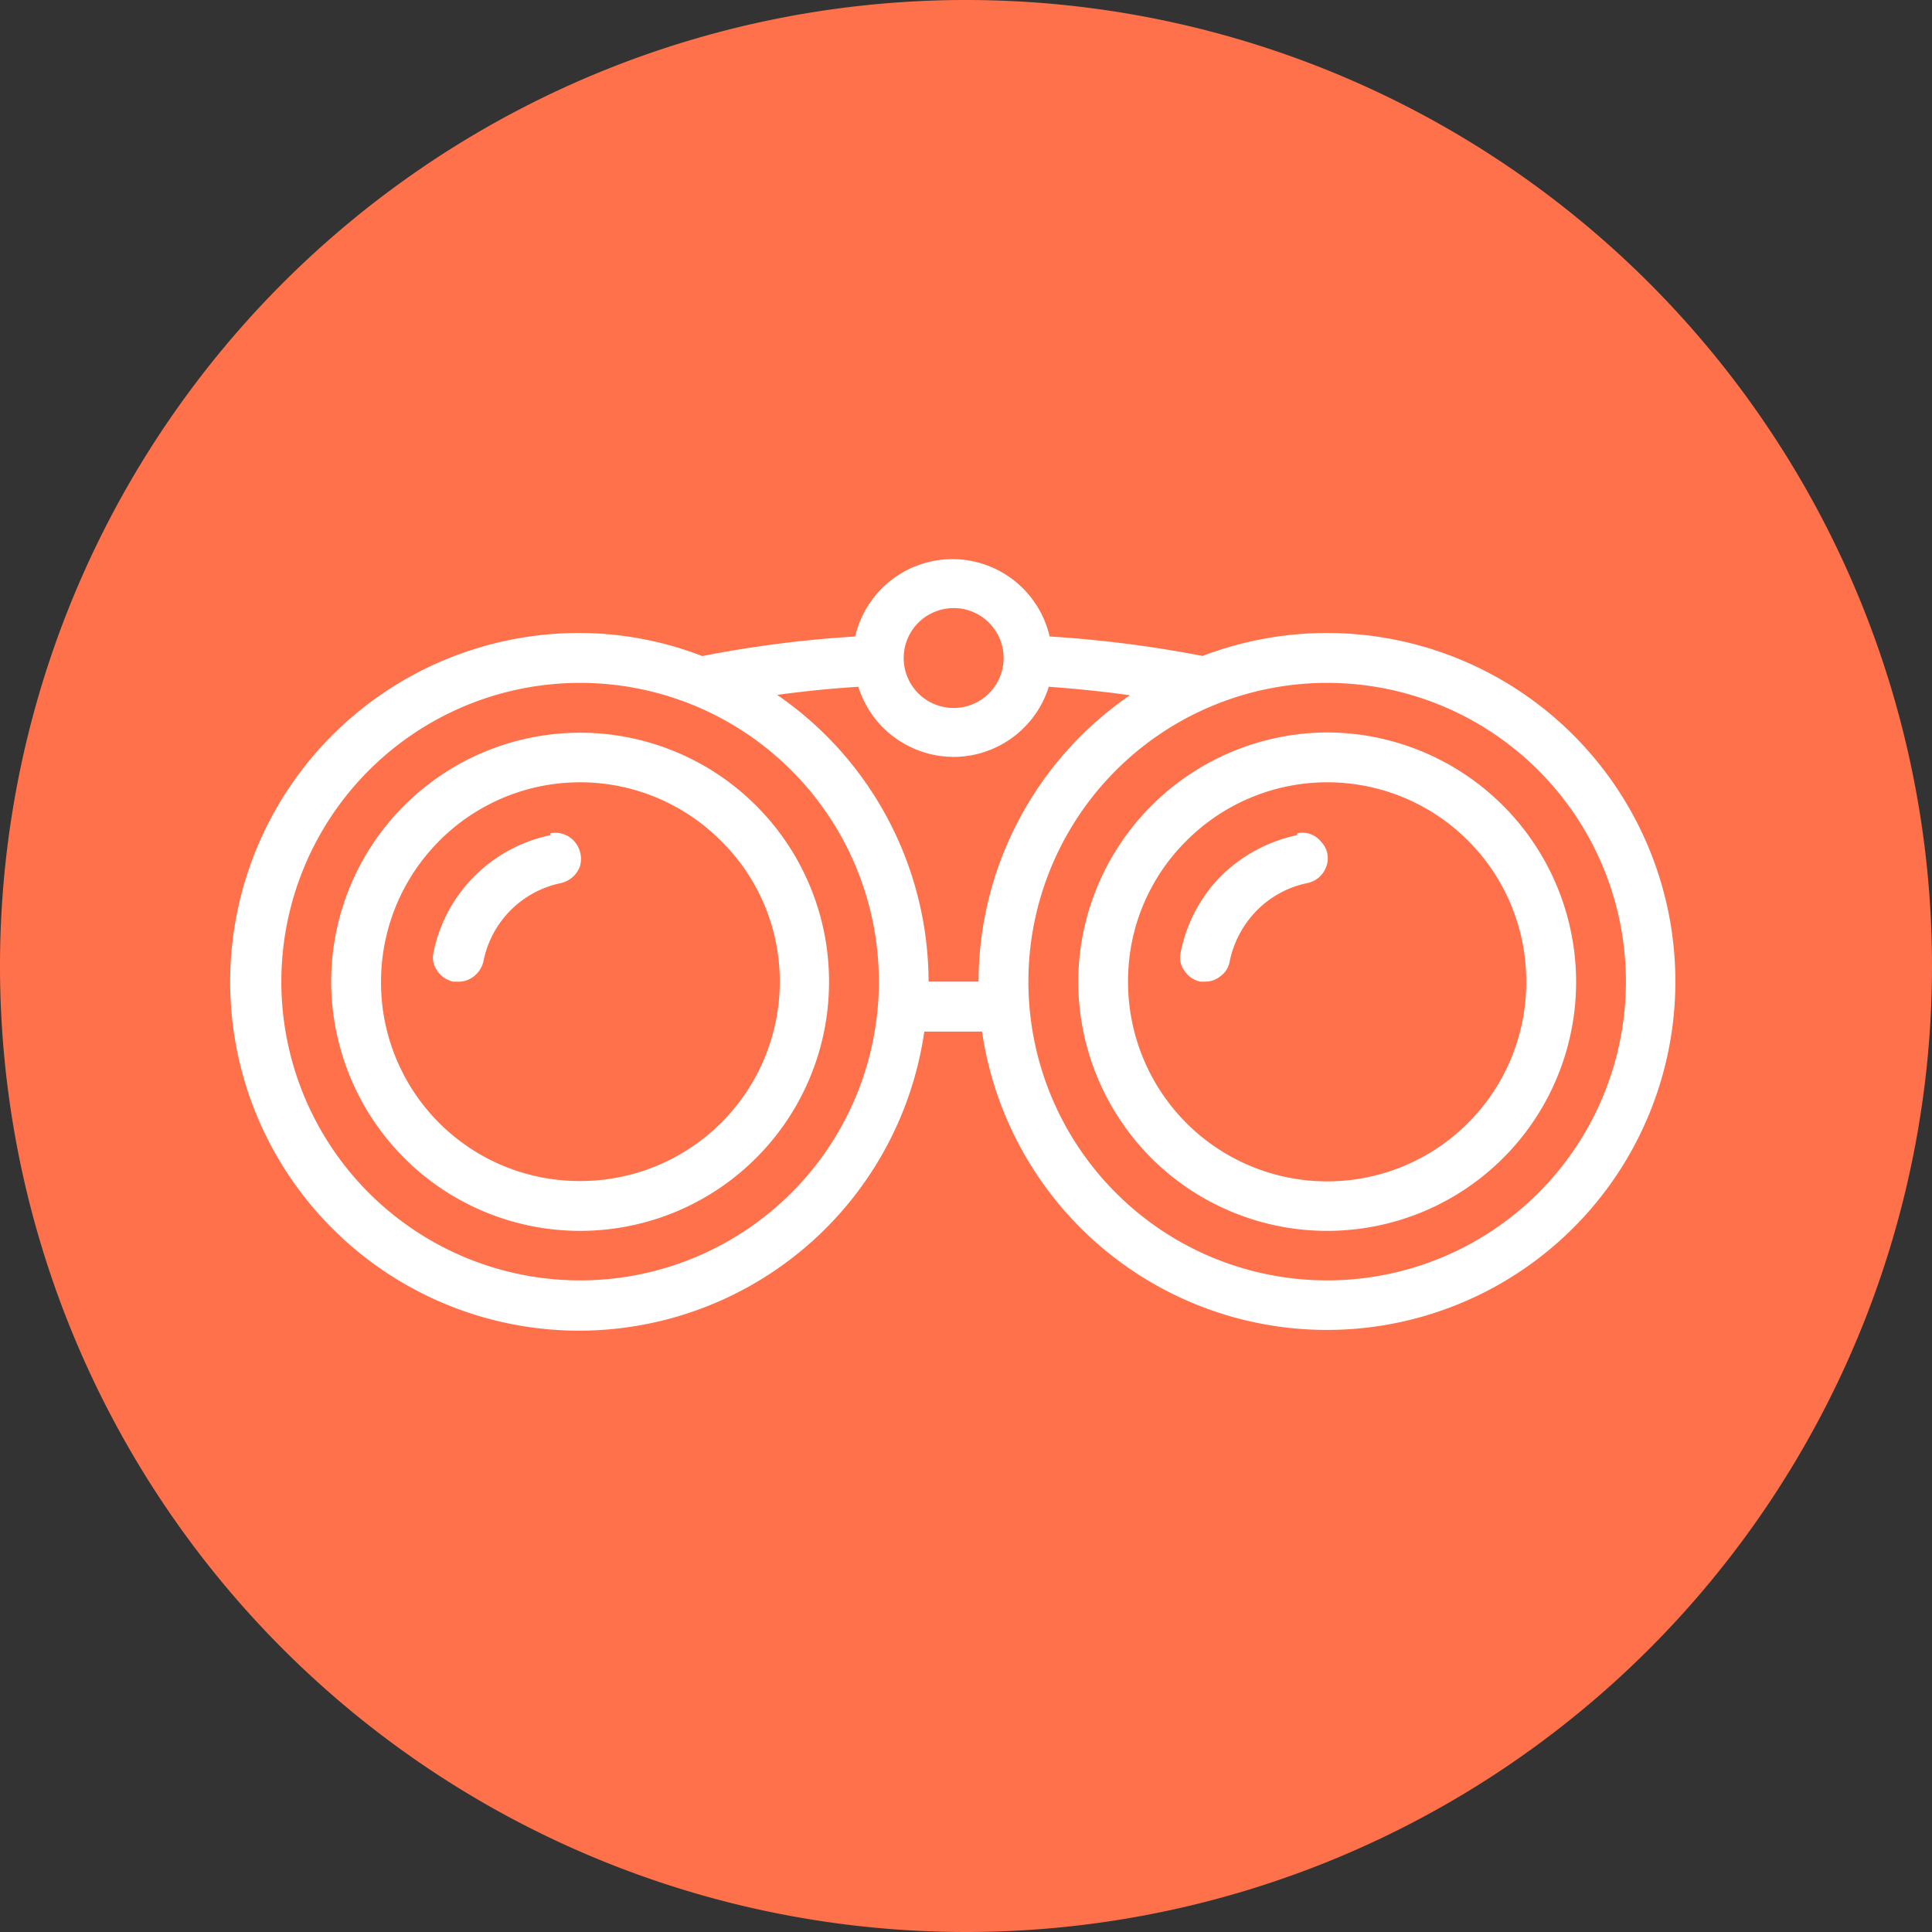
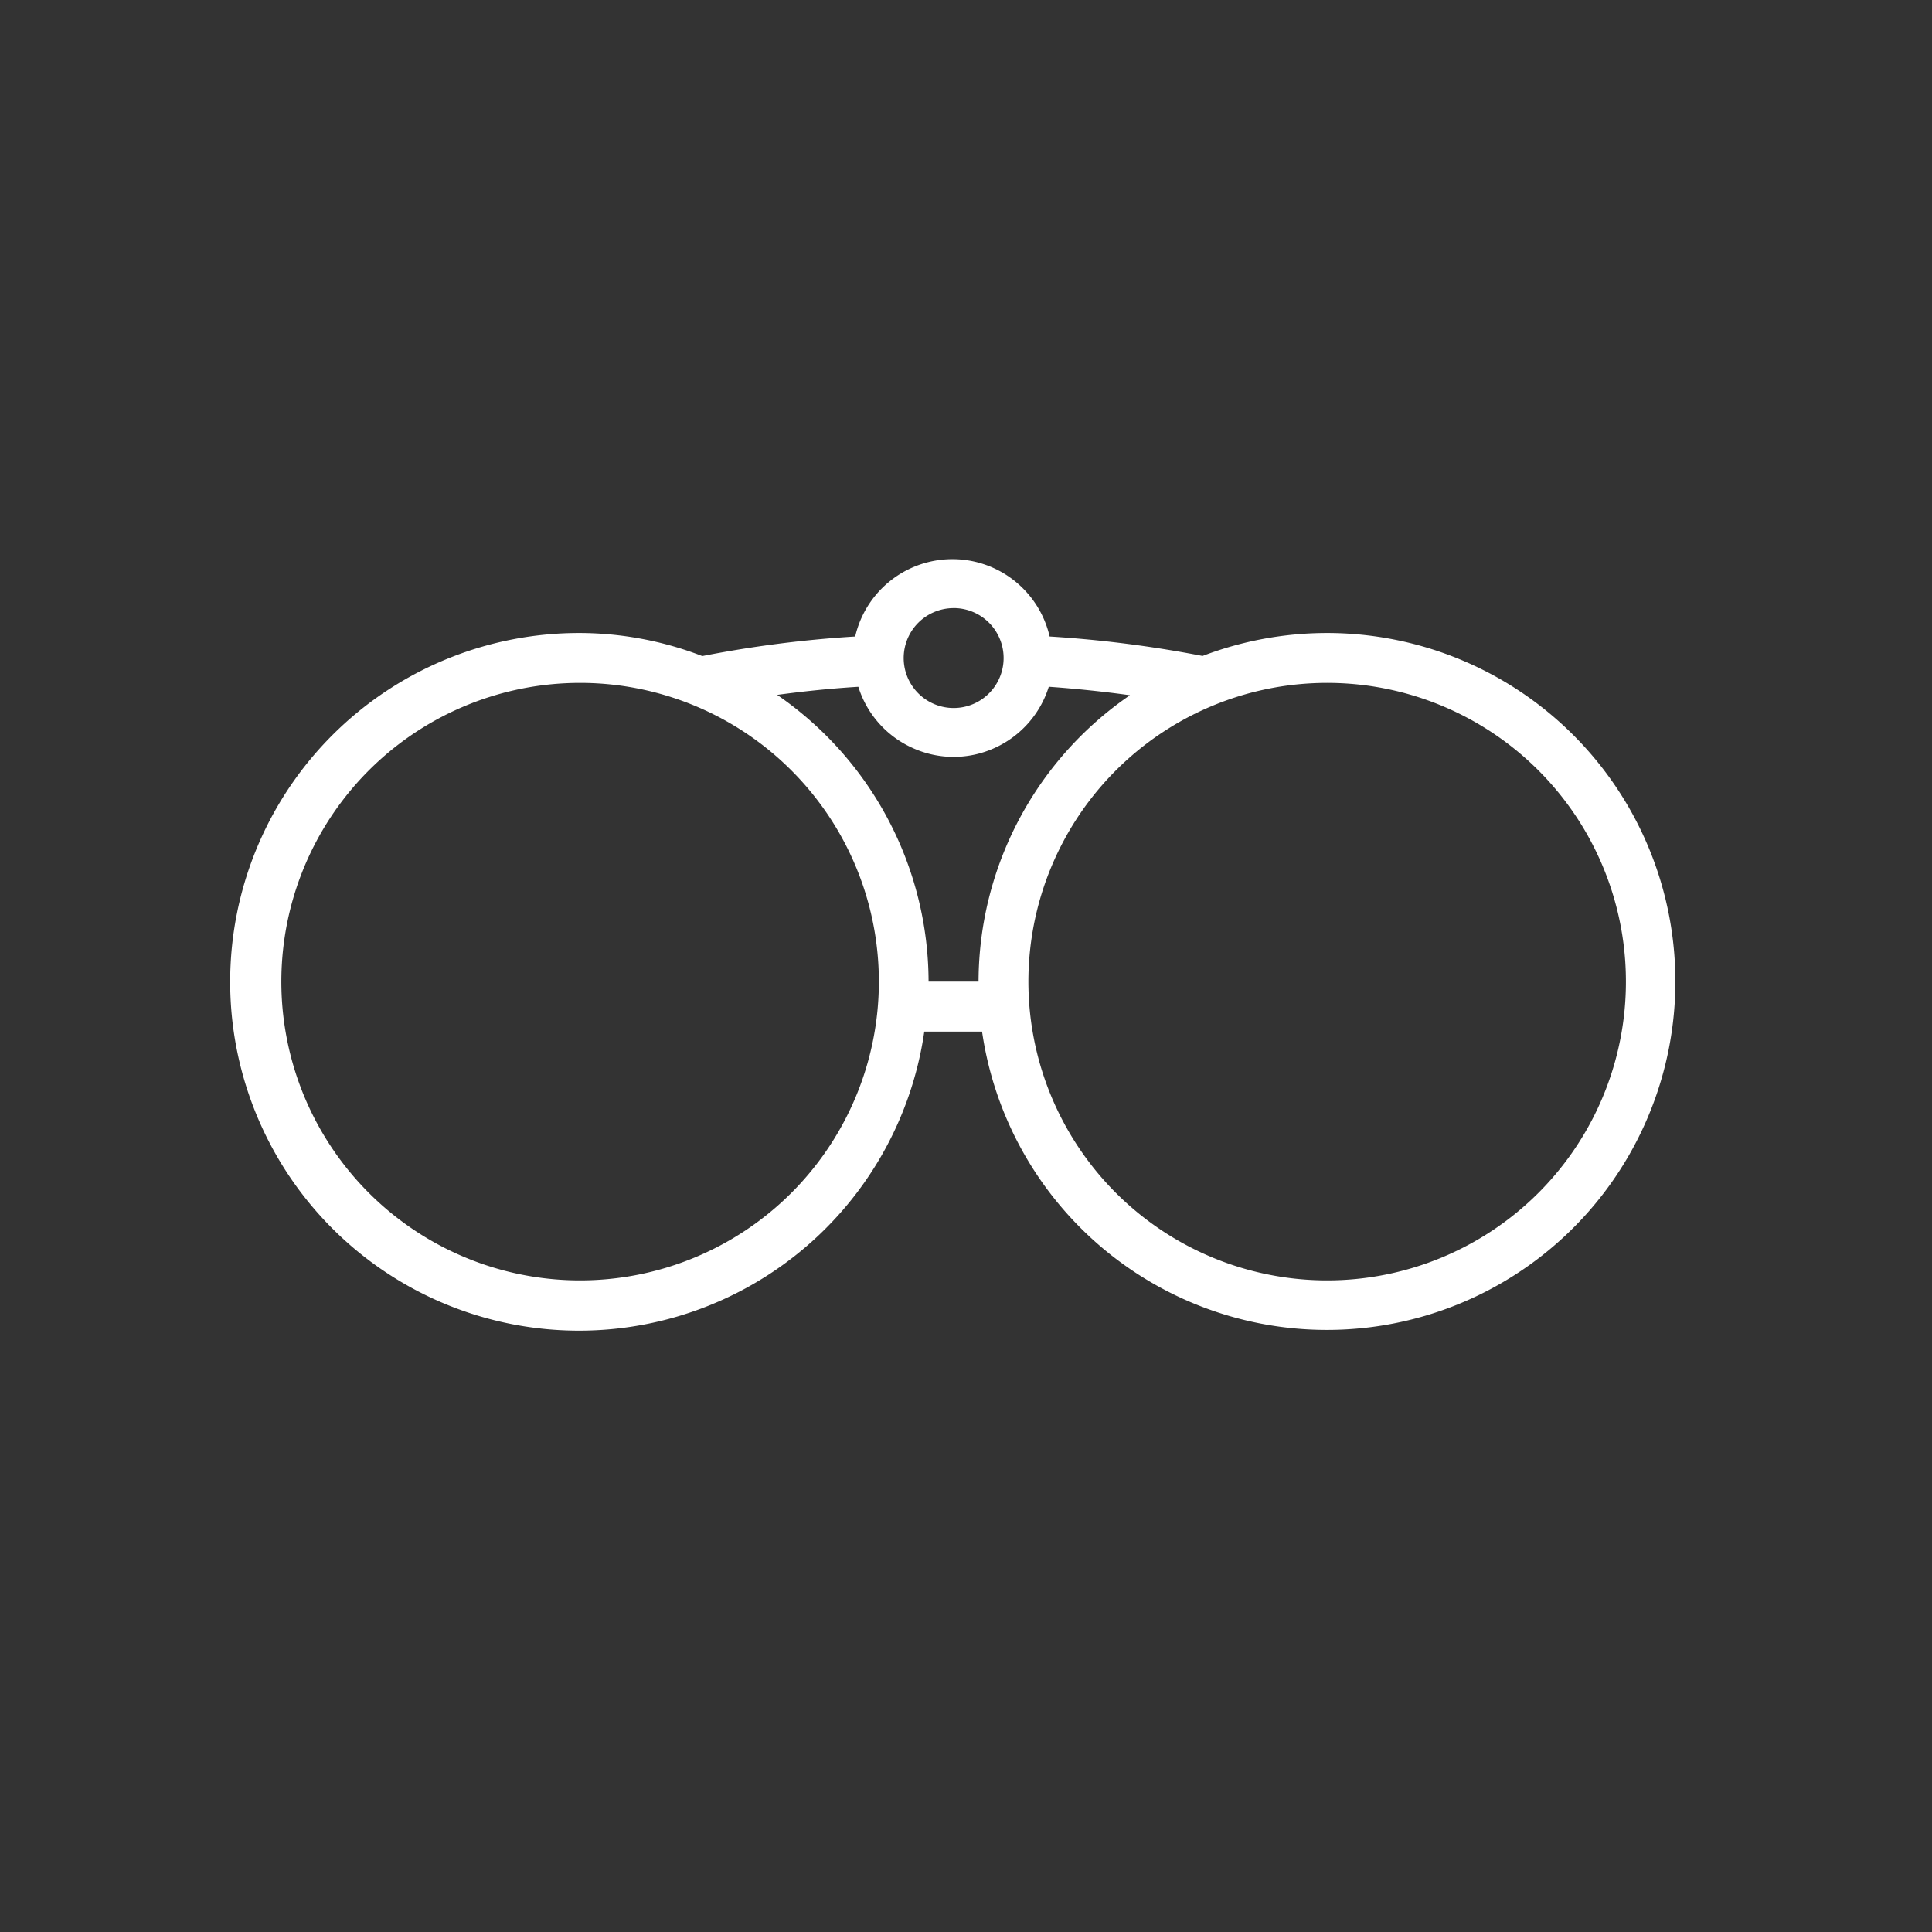
<svg xmlns="http://www.w3.org/2000/svg" width="156.864" height="156.864" viewBox="0 0 156.864 156.864">
  <rect x="0" y="0" width="156.864" height="156.864" fill="#333333" stroke="none" />
  <g id="Gruppe_264" data-name="Gruppe 264" transform="translate(0 0)">
-     <path id="Pfad_411" data-name="Pfad 411" d="M65.792,131.584a78.432,78.432,0,1,1,78.432-78.432,78.431,78.431,0,0,1-78.432,78.432" transform="translate(12.64 25.28)" fill="#ff714a" />
    <path id="Pfad_412" data-name="Pfad 412" d="M74.668,5.035A28.408,28.408,0,0,0,64.56,6.9,96.2,96.2,0,0,0,52.144,5.32a8.1,8.1,0,0,0-15.786,0A94.1,94.1,0,0,0,23.942,6.909a27.8,27.8,0,0,0-9.947-1.874A28.323,28.323,0,1,0,41.967,37.4h4.691A28.293,28.293,0,1,0,74.668,5.035M44.338,3.012A4.057,4.057,0,1,1,41.483,4.2a4.064,4.064,0,0,1,2.854-1.185M14.007,57.6A24.257,24.257,0,1,1,31.17,50.5a24.289,24.289,0,0,1-17.163,7.1M42.315,33.342A28.324,28.324,0,0,0,30.023,10.061c2.141-.292,4.356-.521,6.59-.658a8.075,8.075,0,0,0,4.412,4.97,8.014,8.014,0,0,0,6.646,0A8.1,8.1,0,0,0,52.075,9.4c2.24.161,4.449.391,6.59.689a28.257,28.257,0,0,0-12.292,23.25ZM74.668,57.6a24.257,24.257,0,1,1,17.157-7.1,24.289,24.289,0,0,1-17.157,7.1" transform="translate(33.078 46.359)" fill="#fff" />
-     <path id="Vereinigungsmenge_8" data-name="Vereinigungsmenge 8" d="M66.578,34.547a20.33,20.33,0,0,1-5.922-14.312A20.3,20.3,0,0,1,80.844,0a20.272,20.272,0,0,1,20.234,20.234,20.208,20.208,0,0,1-34.5,14.313ZM69.422,8.813A16,16,0,0,0,64.7,20.234,16.211,16.211,0,0,0,69.422,31.7,16.164,16.164,0,0,0,97.031,20.234,16.153,16.153,0,0,0,69.422,8.813ZM5.922,34.547A20.33,20.33,0,0,1,0,20.234a20.211,20.211,0,0,1,40.422,0,20.208,20.208,0,0,1-34.5,14.313ZM8.766,8.813A16.191,16.191,0,0,0,4.047,20.234,16.111,16.111,0,0,0,20.234,36.422,16.191,16.191,0,0,0,36.422,20.234,15.976,15.976,0,0,0,31.656,8.813a16.127,16.127,0,0,0-22.891,0ZM70.578,20.234a2,2,0,0,1-1.3-.891,1.76,1.76,0,0,1-.312-1.453,12.2,12.2,0,0,1,3.266-6.219,12.466,12.466,0,0,1,6.172-3.328l.047-.156a1.925,1.925,0,0,1,1.922.688,1.935,1.935,0,0,1,.422,2.016,2.083,2.083,0,0,1-1.562,1.344,8.04,8.04,0,0,0-4.094,2.234,8.3,8.3,0,0,0-2.187,4.109,1.831,1.831,0,0,1-.719,1.188,1.977,1.977,0,0,1-1.3.469Zm-60.672,0a2.083,2.083,0,0,1-1.3-.891A1.818,1.818,0,0,1,8.3,17.891a12.2,12.2,0,0,1,9.5-9.547V8.188a2.037,2.037,0,0,1,1.969.688,2.152,2.152,0,0,1,.422,2.016,2.163,2.163,0,0,1-1.562,1.344,8.074,8.074,0,0,0-6.266,6.344,2.146,2.146,0,0,1-.734,1.188,1.977,1.977,0,0,1-1.3.469Z" transform="translate(26.89 59.469)" fill="#fff" />
  </g>
</svg>